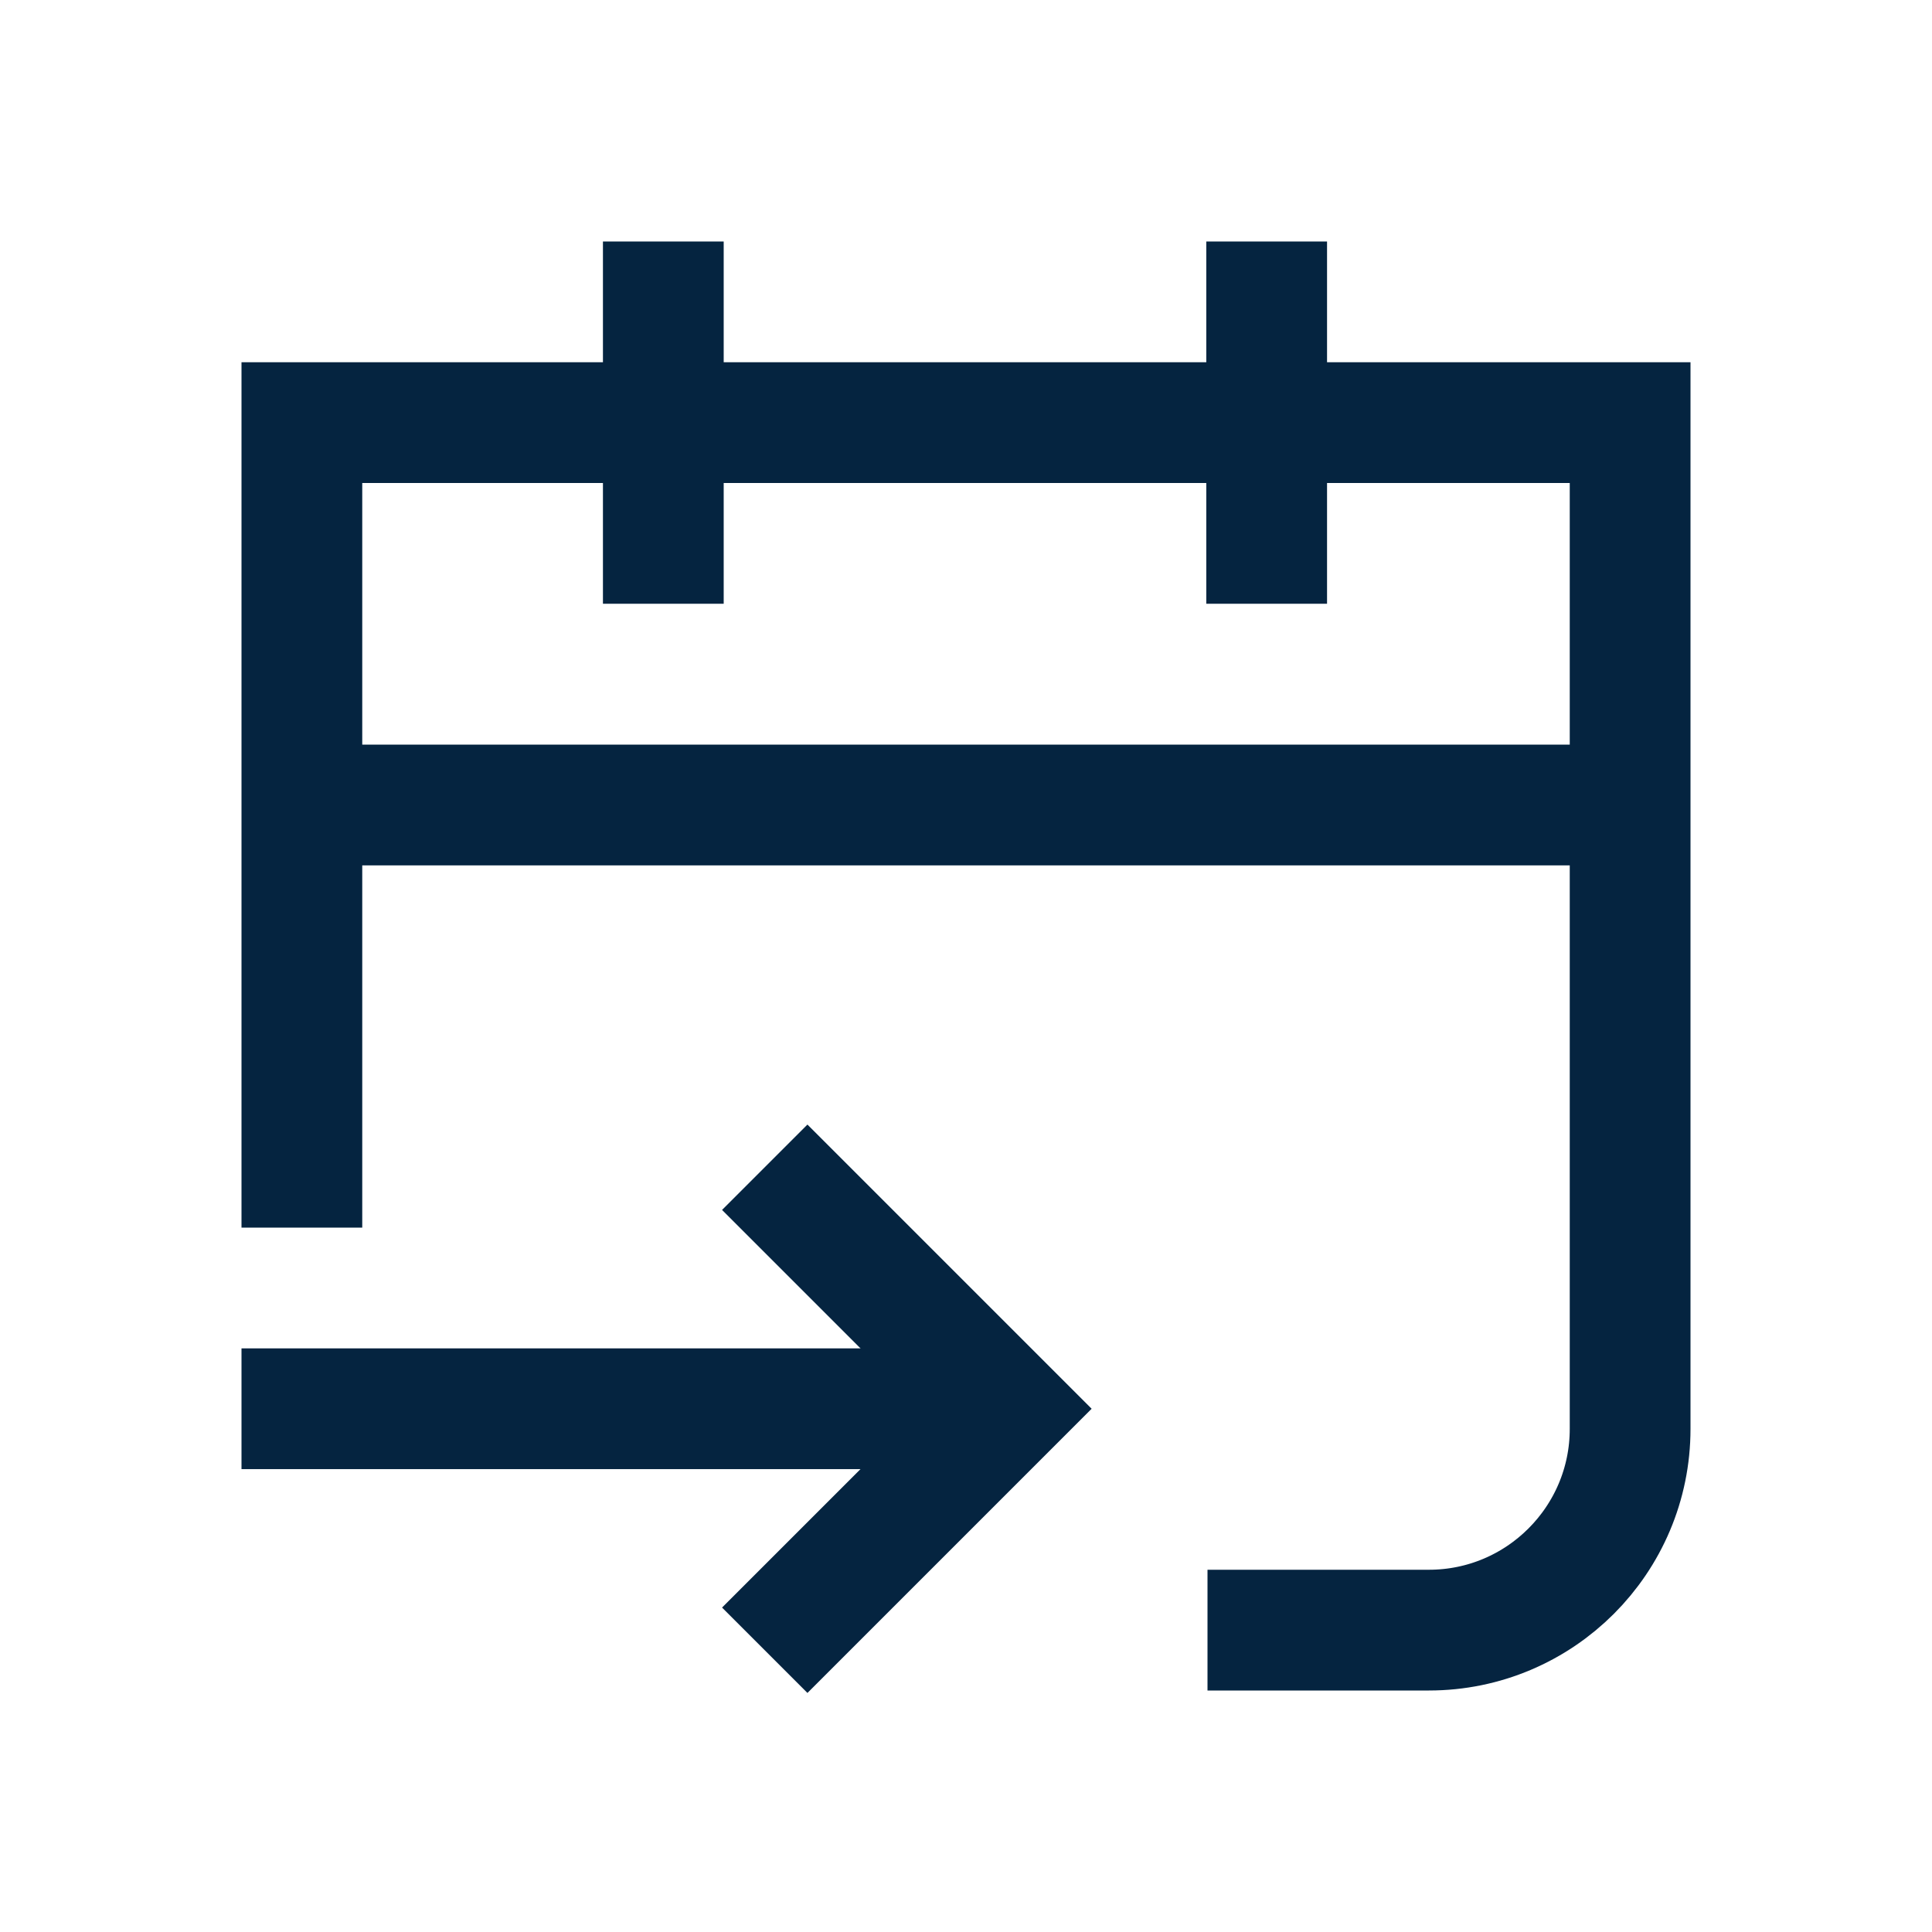
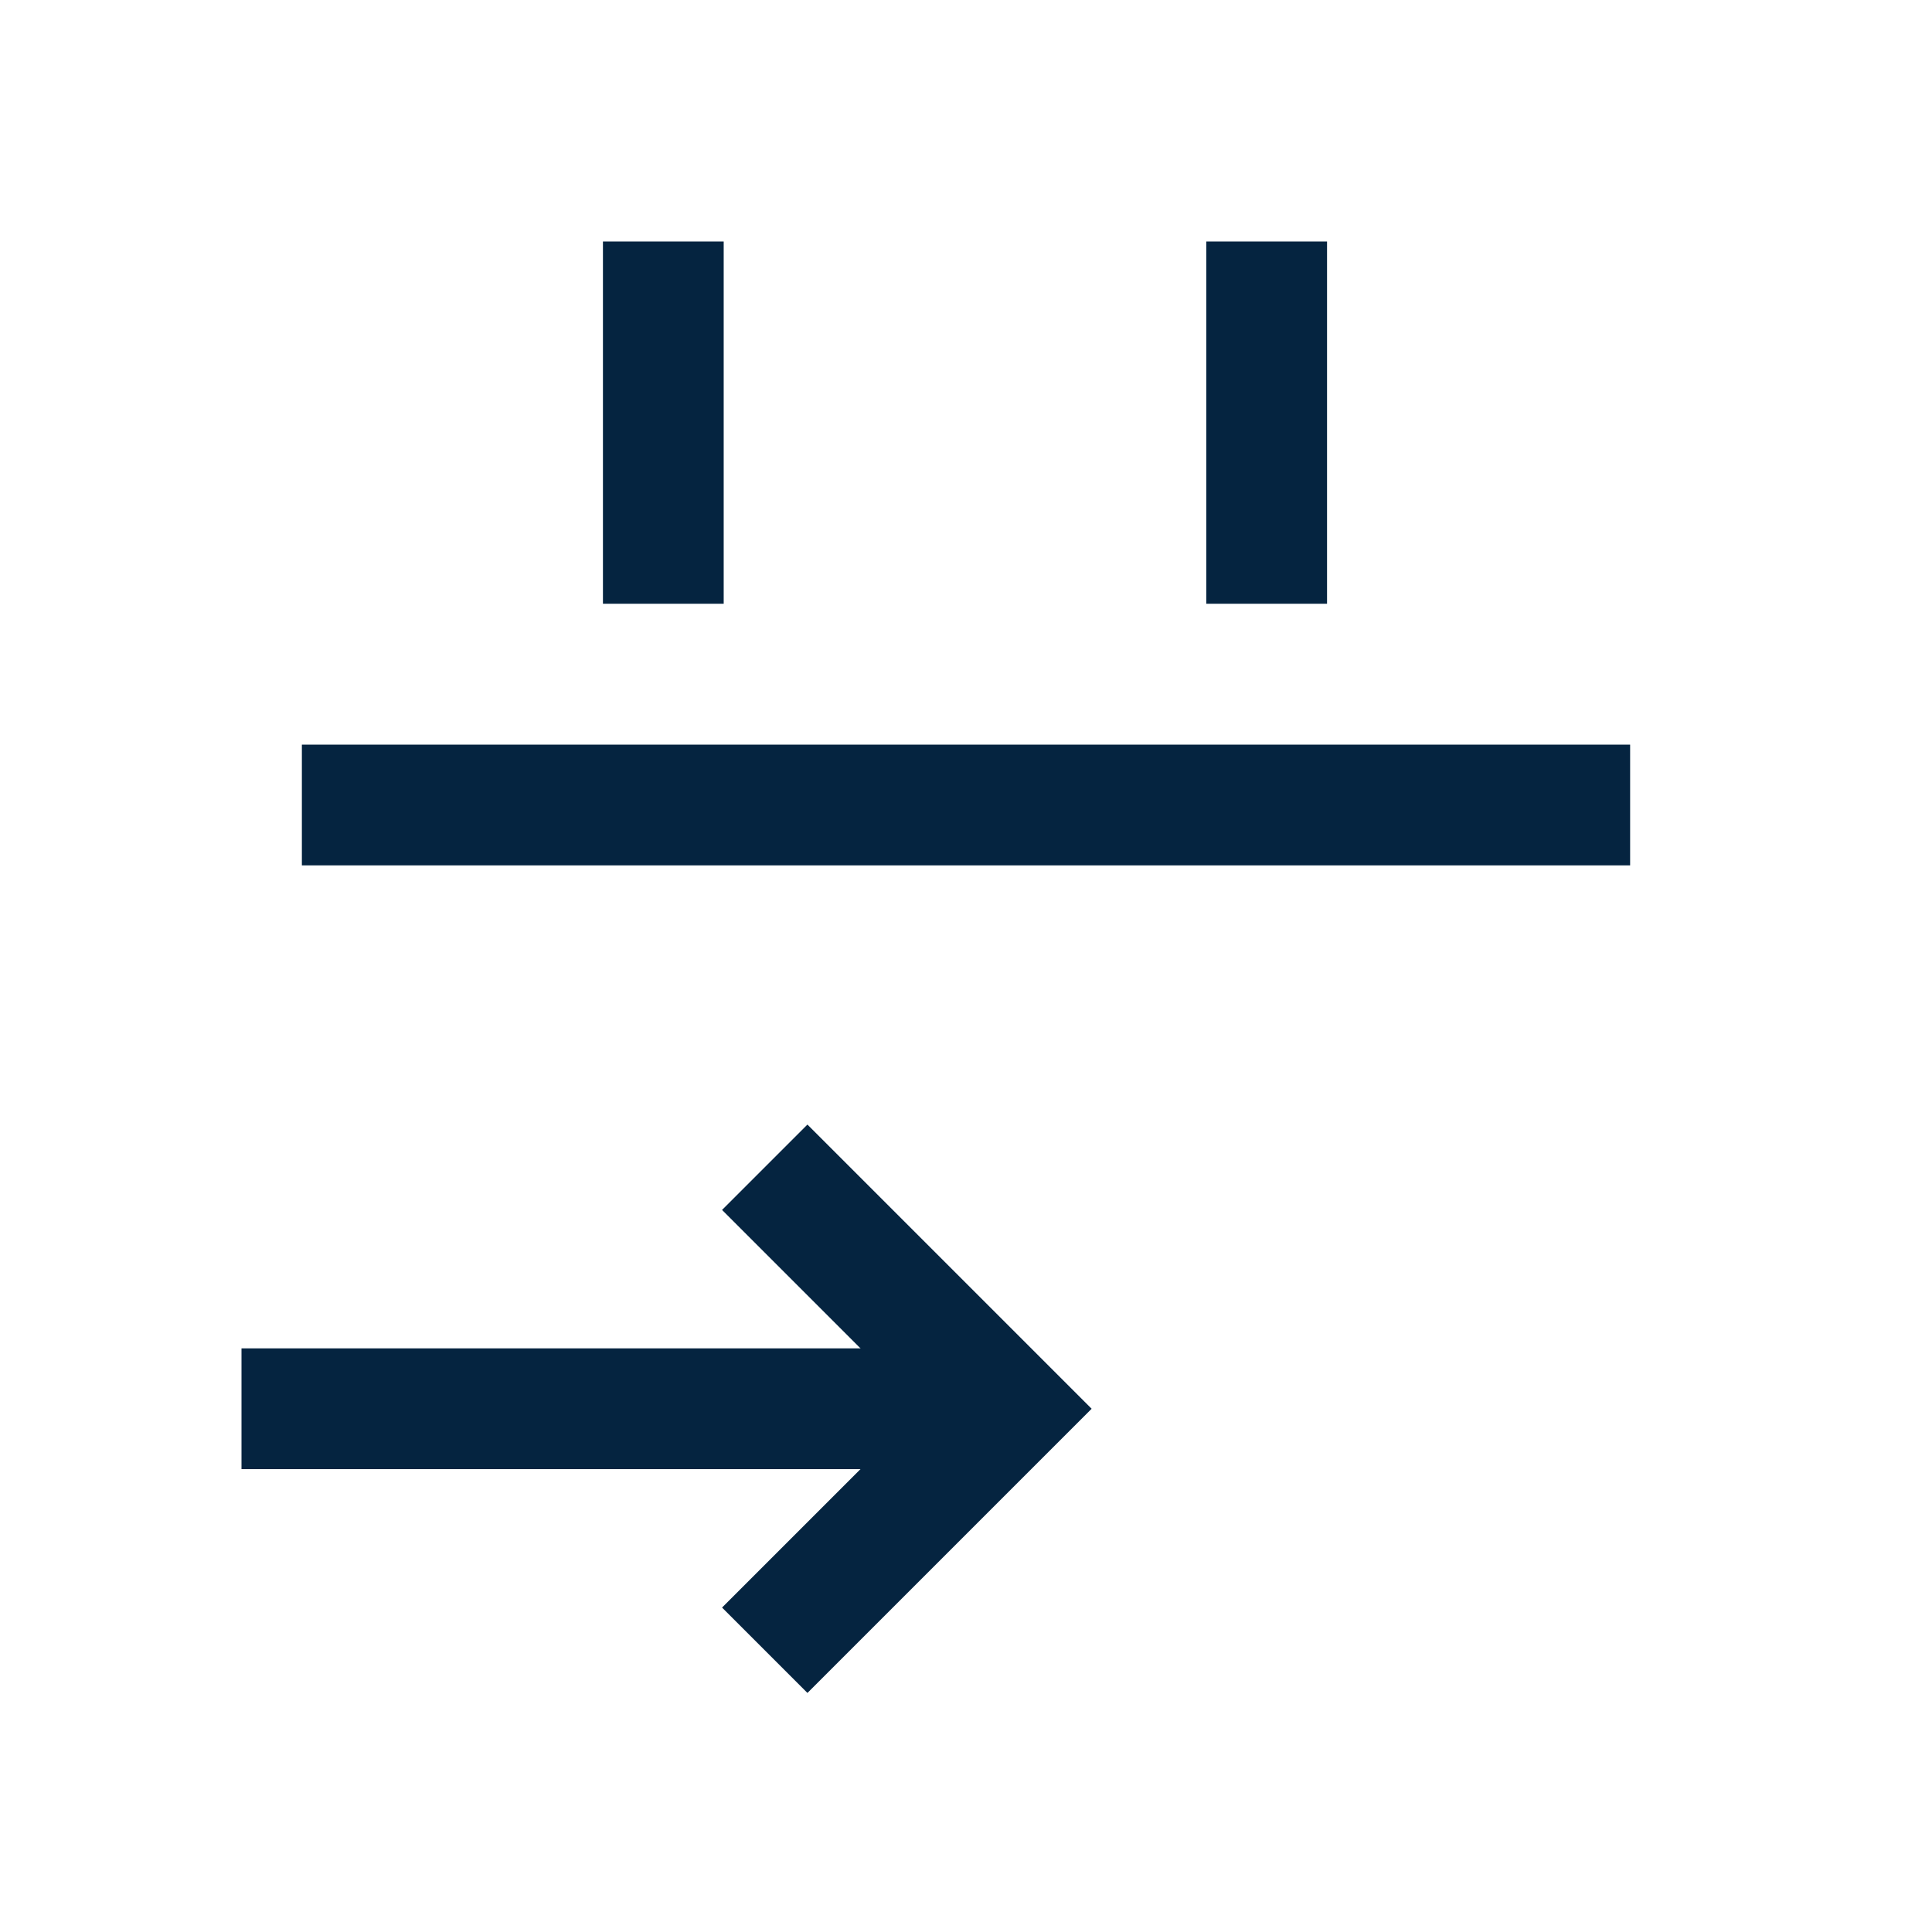
<svg xmlns="http://www.w3.org/2000/svg" id="Layer_2" data-name="Layer 2" viewBox="0 0 48 48">
  <defs>
    <style>
      .cls-1, .cls-2 {
        fill: none;
      }

      .cls-2 {
        stroke: #052440;
        stroke-miterlimit: 10;
        stroke-width: 3px;
      }
    </style>
  </defs>
  <g id="Design">
    <line class="cls-2" x1="40.5" y1="20" x2="7.5" y2="20" />
    <line class="cls-2" x1="16.48" y1="6" x2="16.48" y2="15" />
    <line class="cls-2" x1="31.47" y1="6" x2="31.47" y2="15" />
-     <path class="cls-2" d="M7.5,30.5V10.5s33,0,33,0v25c0,2.76-2.24,5-5,5h-5.5" />
    <polyline class="cls-2" points="19 41 25 35 19 29" />
    <line class="cls-2" x1="24" y1="35" x2="6" y2="35" />
  </g>
  <g id="Boundingbox">
    <rect class="cls-1" width="48" height="48" />
  </g>
</svg>